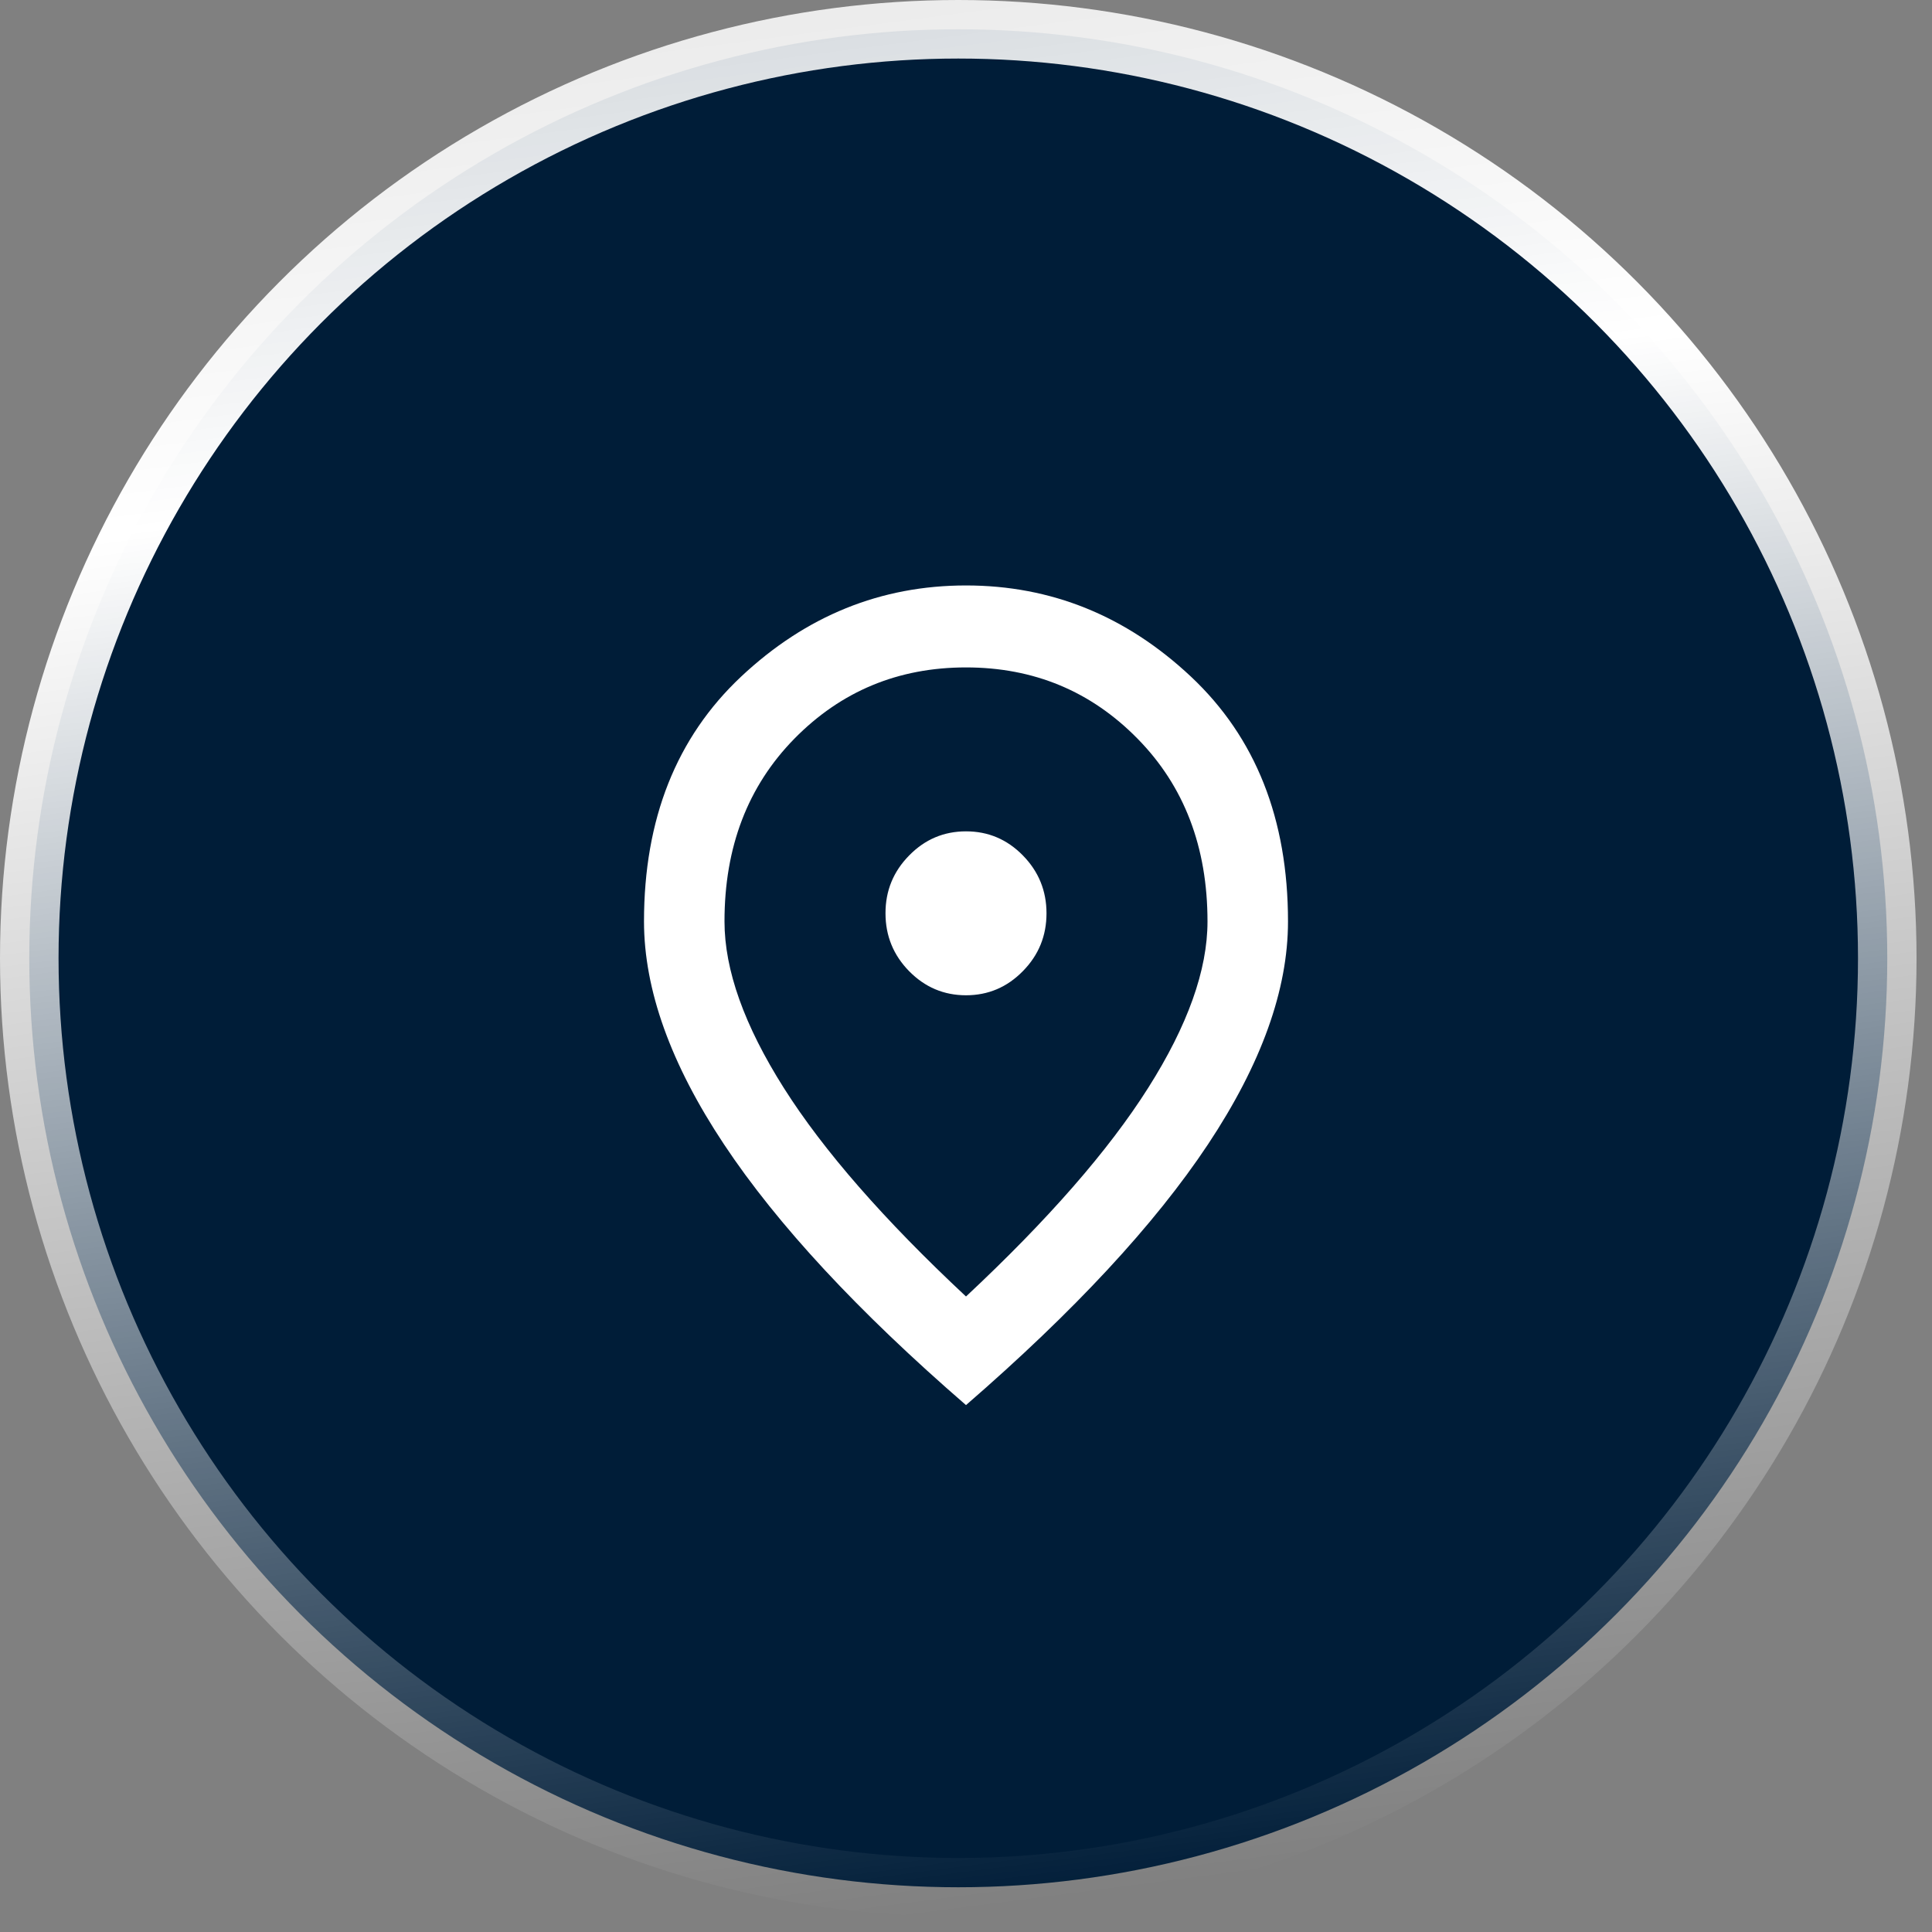
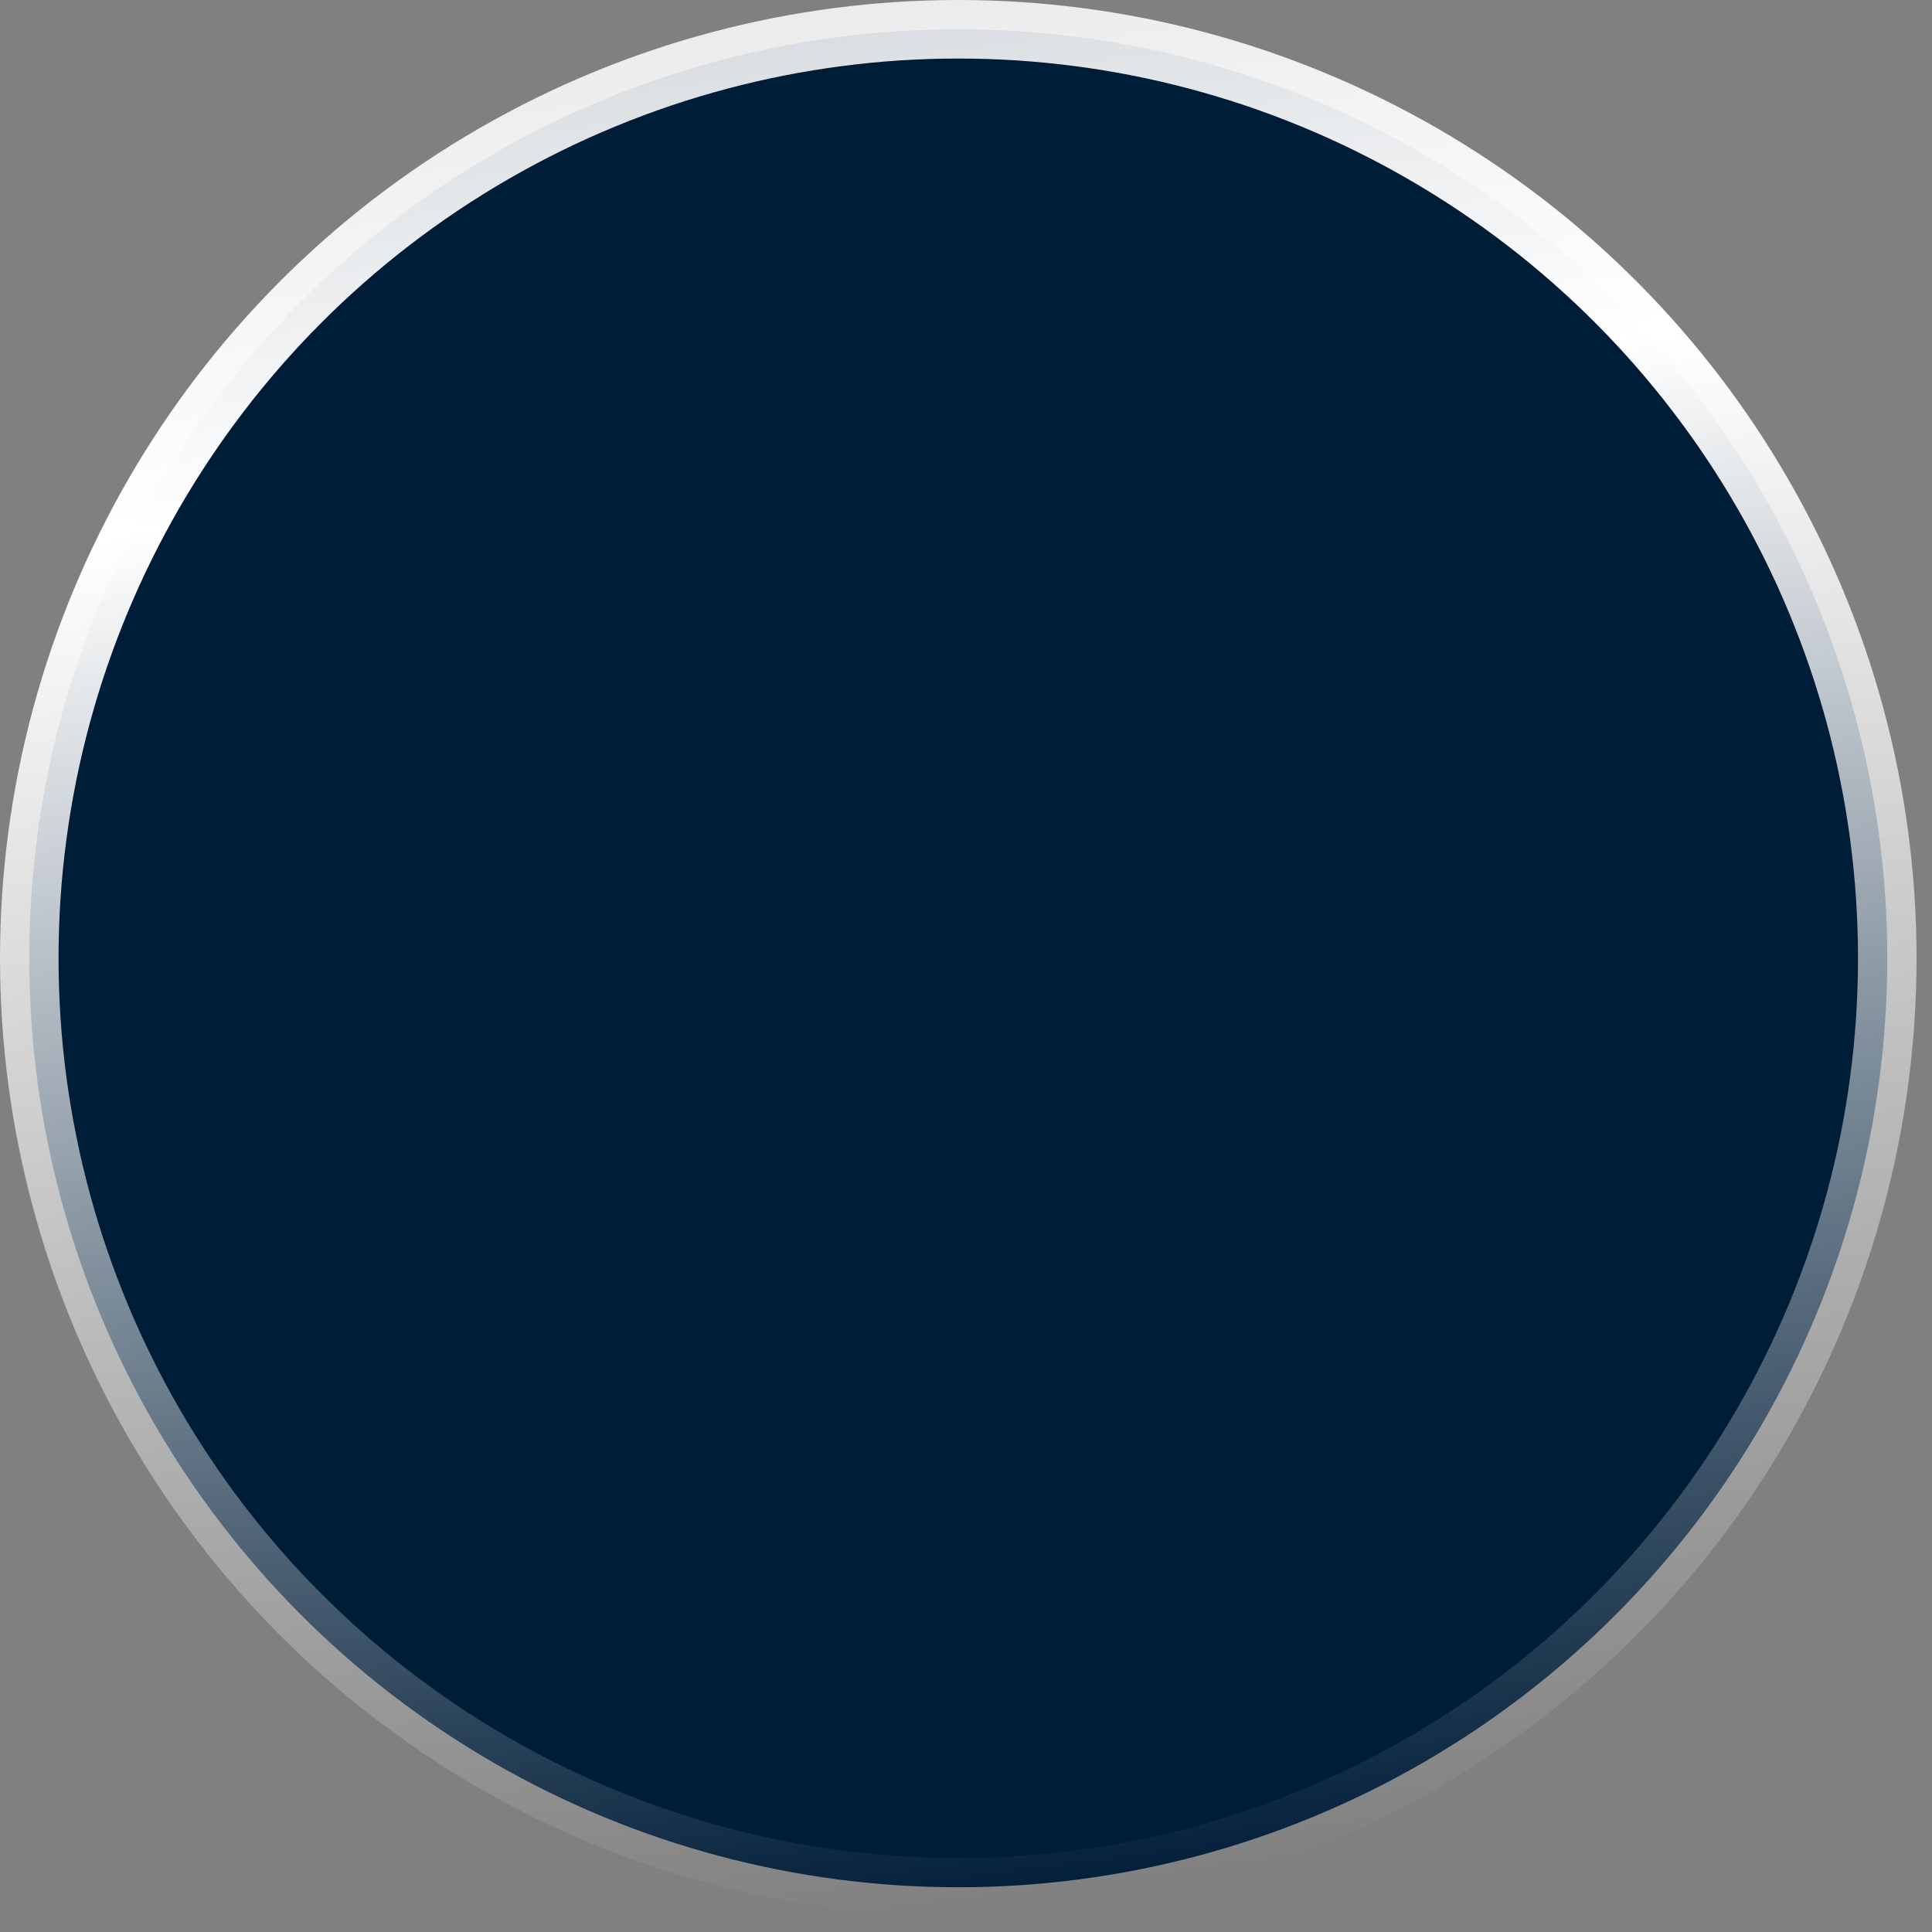
<svg xmlns="http://www.w3.org/2000/svg" width="33" height="33" viewBox="0 0 33 33" fill="none">
  <rect x="0" y="0" width="33" height="33" fill="#808080" stroke="none" />
  <circle cx="16.368" cy="16.368" r="15.868" fill="#001D38" stroke="url(#paint0_linear_1_93)" />
-   <path d="M16.5 17C16.878 17 17.202 16.863 17.471 16.588C17.741 16.314 17.875 15.985 17.875 15.6C17.875 15.215 17.74 14.885 17.471 14.611C17.201 14.336 16.878 14.2 16.5 14.2C16.122 14.2 15.798 14.337 15.529 14.612C15.259 14.886 15.124 15.216 15.125 15.6C15.125 15.985 15.26 16.315 15.529 16.589C15.799 16.863 16.122 17 16.5 17ZM16.5 22.145C17.898 20.838 18.935 19.651 19.611 18.583C20.287 17.516 20.625 16.568 20.625 15.74C20.625 14.468 20.227 13.427 19.43 12.617C18.634 11.806 17.657 11.4 16.5 11.4C15.343 11.4 14.366 11.806 13.569 12.617C12.773 13.428 12.374 14.469 12.375 15.74C12.375 16.568 12.713 17.516 13.389 18.584C14.065 19.652 15.102 20.839 16.5 22.145ZM16.5 24C14.655 22.402 13.277 20.917 12.367 19.547C11.456 18.176 11.001 16.907 11 15.74C11 13.99 11.553 12.596 12.659 11.557C13.765 10.519 15.045 10 16.5 10C17.955 10 19.236 10.519 20.342 11.557C21.448 12.596 22 13.99 22 15.74C22 16.907 21.544 18.175 20.633 19.547C19.722 20.918 18.344 22.402 16.5 24Z" fill="white" />
  <defs>
    <linearGradient id="paint0_linear_1_93" x1="6.986" y1="-39.124" x2="16.368" y2="32.736" gradientUnits="userSpaceOnUse">
      <stop stop-color="white" stop-opacity="0" />
      <stop offset="0.651" stop-color="white" />
      <stop offset="1" stop-color="white" stop-opacity="0" />
    </linearGradient>
  </defs>
</svg>